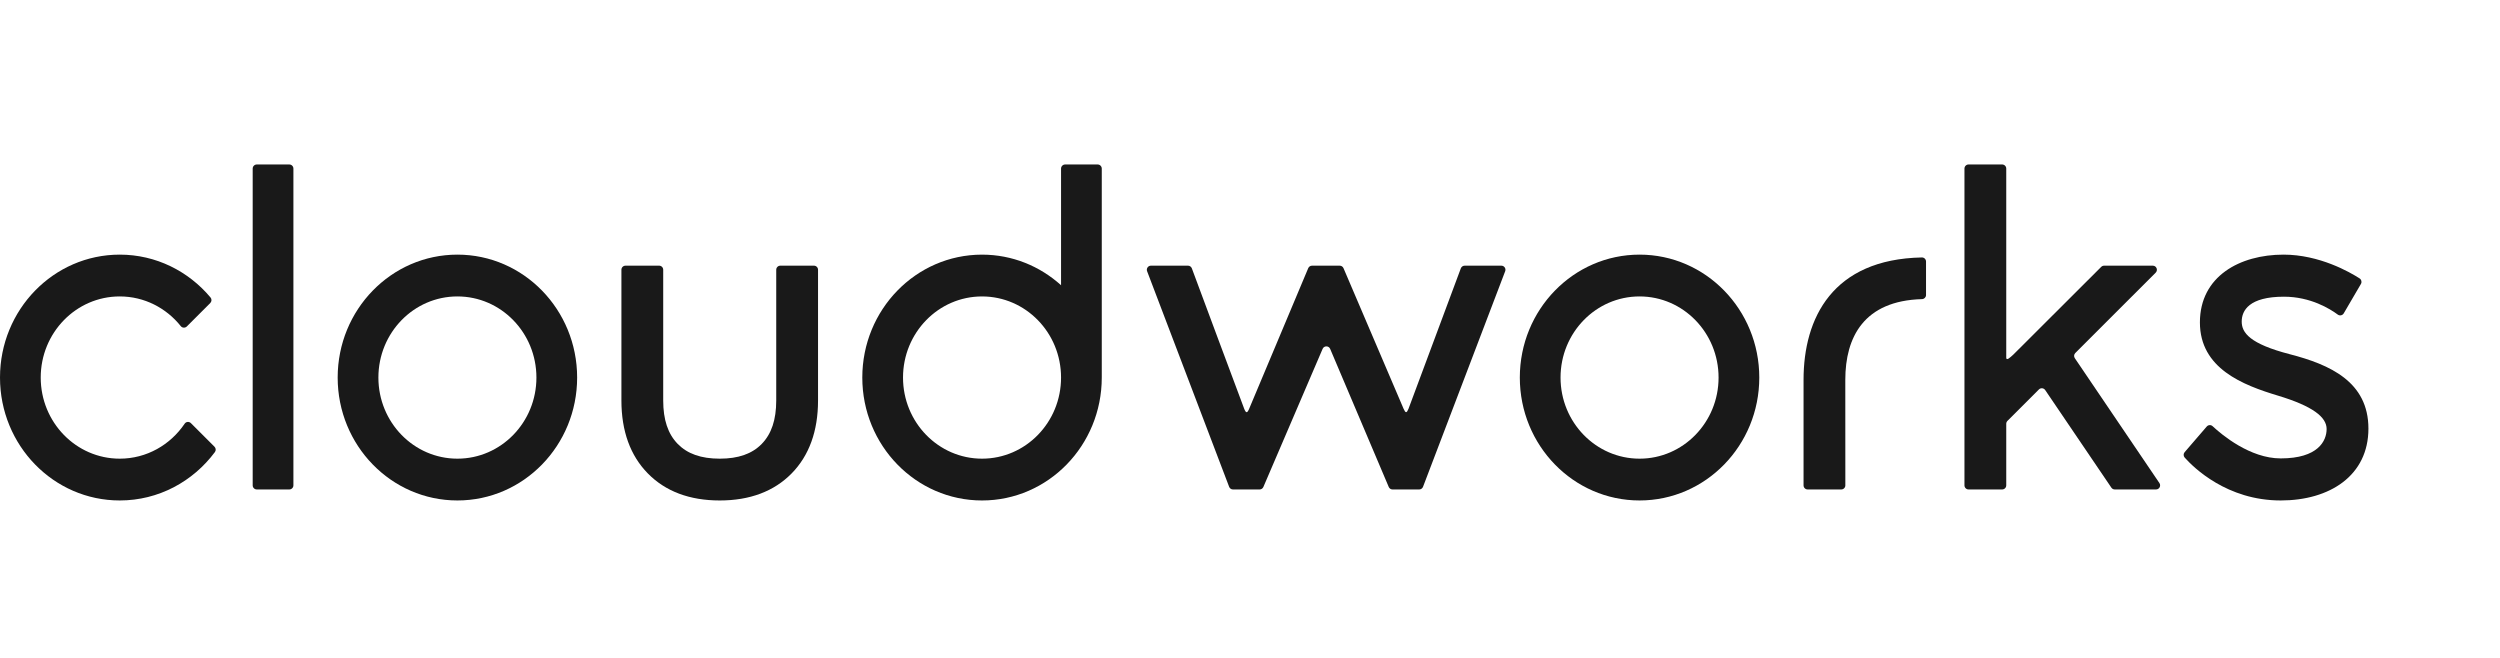
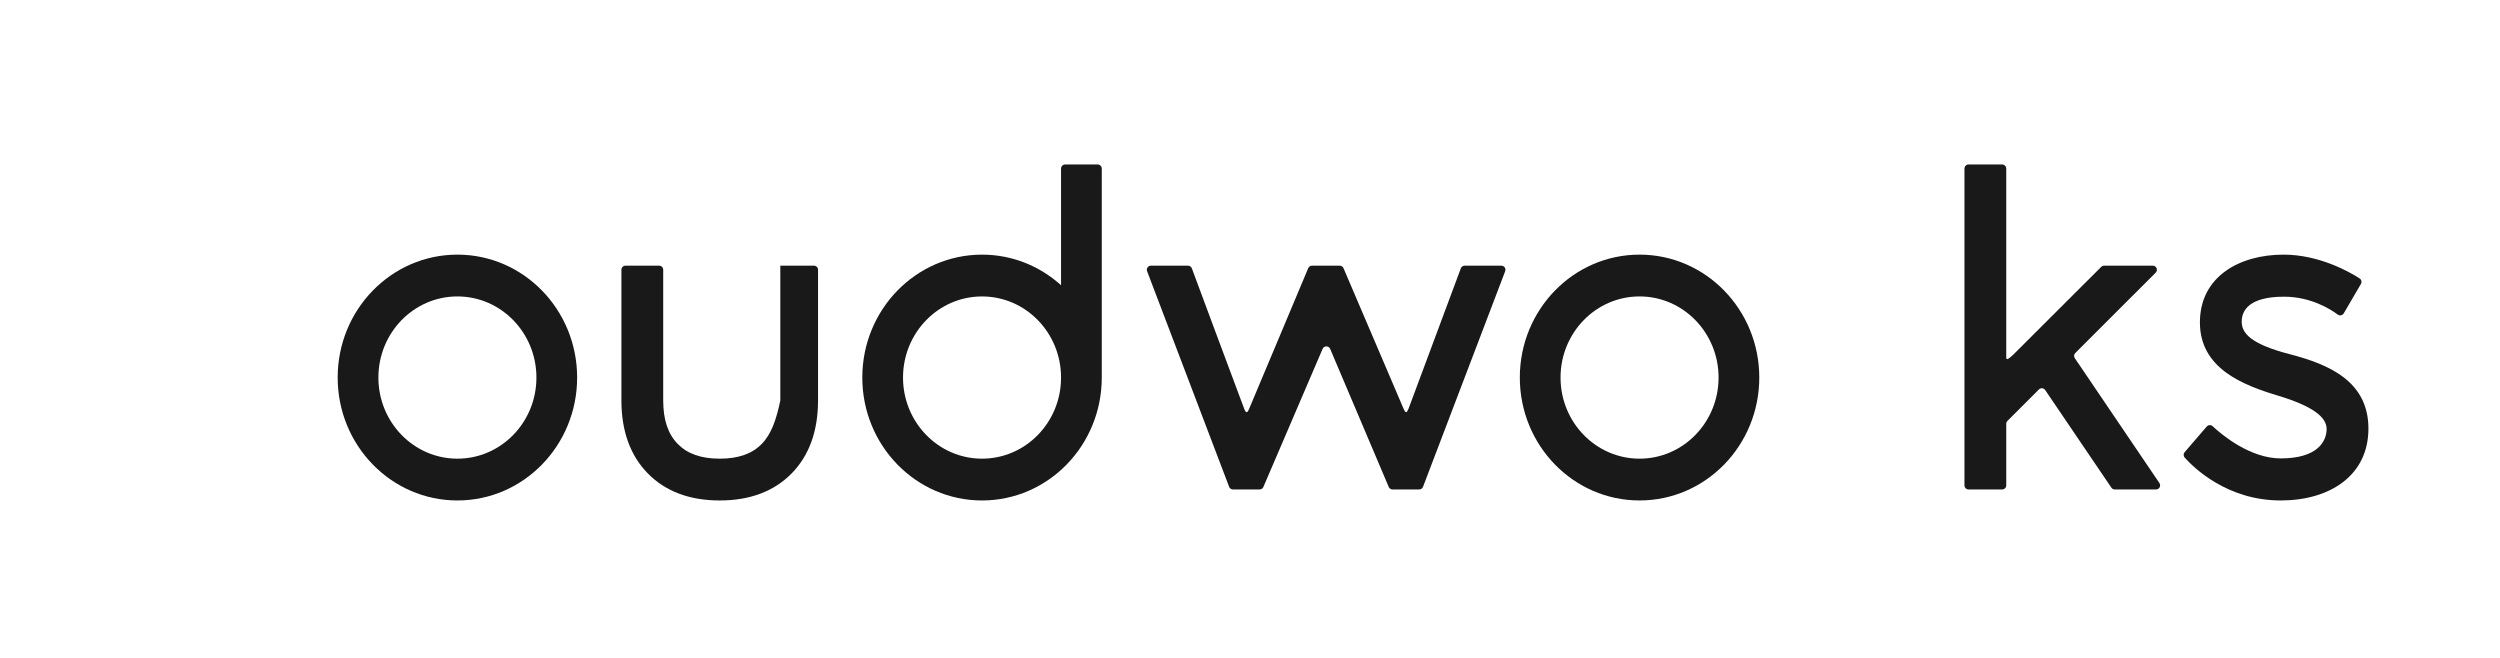
<svg xmlns="http://www.w3.org/2000/svg" width="304" height="80" viewBox="0 0 304 80" fill="none">
  <path fill-rule="evenodd" clip-rule="evenodd" d="M182.564 32.305H178.104C177.896 32.305 177.709 32.435 177.637 32.63L171.275 49.706C171.051 50.254 170.92 50.259 170.675 49.705L163.369 32.609C163.291 32.425 163.11 32.306 162.911 32.306H159.54C159.339 32.306 159.159 32.426 159.08 32.611C159.08 32.611 152.134 49.149 151.898 49.706C151.663 50.263 151.518 50.263 151.294 49.706C151.07 49.149 144.928 32.63 144.928 32.63C144.855 32.434 144.668 32.305 144.461 32.305H139.954C139.605 32.305 139.364 32.655 139.488 32.981L149.464 59.198C149.537 59.391 149.723 59.519 149.929 59.519H153.167C153.367 59.519 153.547 59.4 153.626 59.217L160.83 42.421C161.003 42.017 161.575 42.019 161.747 42.423L168.871 59.215C168.95 59.399 169.13 59.519 169.33 59.519H172.573C172.78 59.519 172.965 59.391 173.039 59.198L183.03 32.981C183.155 32.655 182.914 32.305 182.564 32.305Z" fill="#191919" />
-   <path fill-rule="evenodd" clip-rule="evenodd" d="M233.701 31.306C222.851 31.519 219.312 38.656 219.312 46.184V59.023C219.312 59.297 219.534 59.518 219.807 59.518H223.899C224.172 59.518 224.394 59.296 224.394 59.023L224.389 46.184C224.389 40.996 226.654 36.569 233.716 36.374C233.986 36.367 234.205 36.15 234.205 35.88V31.803C234.205 31.527 233.977 31.3 233.701 31.306Z" fill="#191919" />
  <path fill-rule="evenodd" clip-rule="evenodd" d="M252.298 43.556C252.163 43.358 252.189 43.093 252.358 42.924L262.131 33.156C262.446 32.842 262.224 32.305 261.779 32.305H255.862C255.73 32.305 255.603 32.357 255.51 32.45L244.81 43.13C244.427 43.478 243.96 43.926 243.96 43.481V20.498C243.96 20.223 243.737 20 243.462 20H239.376C239.101 20 238.878 20.223 238.878 20.498V59.02C238.878 59.295 239.101 59.518 239.376 59.518H243.462C243.737 59.518 243.96 59.295 243.96 59.02V51.532C243.96 51.4 244.013 51.273 244.106 51.18L247.93 47.358C248.152 47.136 248.519 47.172 248.695 47.431L256.743 59.3C256.836 59.437 256.991 59.518 257.156 59.518H262.172C262.572 59.518 262.809 59.072 262.584 58.74L252.298 43.556Z" fill="#191919" />
-   <path fill-rule="evenodd" clip-rule="evenodd" d="M35.18 20H31.226C30.95 20 30.727 20.223 30.727 20.498V59.02C30.727 59.295 30.95 59.518 31.226 59.518H35.18C35.455 59.518 35.678 59.295 35.678 59.02V20.498C35.678 20.223 35.455 20 35.18 20Z" fill="#191919" />
-   <path fill-rule="evenodd" clip-rule="evenodd" d="M98.978 32.305H94.886C94.613 32.305 94.39 32.527 94.39 32.801V48.704C94.39 51.043 93.811 52.77 92.621 53.987C91.444 55.19 89.775 55.774 87.519 55.774C85.262 55.774 83.593 55.189 82.415 53.985C81.225 52.77 80.646 51.043 80.646 48.704V32.801C80.646 32.527 80.424 32.305 80.15 32.305H76.06C75.786 32.305 75.564 32.527 75.564 32.801V48.704C75.564 52.417 76.644 55.399 78.775 57.568C80.915 59.75 83.856 60.857 87.519 60.857C91.18 60.857 94.121 59.75 96.261 57.57C98.393 55.399 99.473 52.417 99.473 48.704V32.801C99.473 32.527 99.251 32.305 98.978 32.305Z" fill="#191919" />
+   <path fill-rule="evenodd" clip-rule="evenodd" d="M98.978 32.305H94.886V48.704C94.39 51.043 93.811 52.77 92.621 53.987C91.444 55.19 89.775 55.774 87.519 55.774C85.262 55.774 83.593 55.189 82.415 53.985C81.225 52.77 80.646 51.043 80.646 48.704V32.801C80.646 32.527 80.424 32.305 80.15 32.305H76.06C75.786 32.305 75.564 32.527 75.564 32.801V48.704C75.564 52.417 76.644 55.399 78.775 57.568C80.915 59.75 83.856 60.857 87.519 60.857C91.18 60.857 94.121 59.75 96.261 57.57C98.393 55.399 99.473 52.417 99.473 48.704V32.801C99.473 32.527 99.251 32.305 98.978 32.305Z" fill="#191919" />
  <path fill-rule="evenodd" clip-rule="evenodd" d="M55.621 55.774C50.314 55.774 46.013 51.357 46.013 45.91C46.013 40.463 50.314 36.046 55.621 36.046C60.927 36.046 65.229 40.463 65.229 45.91C65.229 51.357 60.927 55.774 55.621 55.774ZM55.621 30.963C47.58 30.963 41.061 37.656 41.061 45.91C41.061 54.165 47.58 60.856 55.621 60.856C63.662 60.856 70.18 54.165 70.18 45.91C70.18 37.656 63.662 30.963 55.621 30.963Z" fill="#191919" />
  <path fill-rule="evenodd" clip-rule="evenodd" d="M199.37 55.774C194.063 55.774 189.762 51.357 189.762 45.91C189.762 40.463 194.063 36.046 199.37 36.046C204.676 36.046 208.978 40.463 208.978 45.91C208.978 51.357 204.676 55.774 199.37 55.774ZM199.37 30.963C191.328 30.963 184.81 37.656 184.81 45.91C184.81 54.165 191.328 60.856 199.37 60.856C207.411 60.856 213.929 54.165 213.929 45.91C213.929 37.656 207.411 30.963 199.37 30.963Z" fill="#191919" />
  <path fill-rule="evenodd" clip-rule="evenodd" d="M119.415 55.774C114.109 55.774 109.807 51.358 109.807 45.911C109.807 40.463 114.109 36.047 119.415 36.047C124.722 36.047 129.024 40.463 129.024 45.911C129.024 51.358 124.722 55.774 119.415 55.774ZM133.473 20H129.526C129.248 20 129.024 20.225 129.024 20.502V34.685C126.46 32.37 123.098 30.964 119.415 30.964C111.374 30.964 104.856 37.656 104.856 45.911C104.856 54.165 111.374 60.857 119.415 60.857C127.457 60.857 133.975 54.165 133.975 45.911C133.975 45.89 133.973 45.868 133.973 45.847H133.975V20.502C133.975 20.225 133.75 20 133.473 20Z" fill="#191919" />
  <path fill-rule="evenodd" clip-rule="evenodd" d="M278.441 43.073C273.58 41.814 272.592 40.463 272.592 39.105C272.592 37.748 273.509 36.078 277.73 36.078C280.964 36.078 283.339 37.56 284.272 38.253C284.511 38.43 284.849 38.36 284.999 38.103L287.089 34.528C287.225 34.297 287.156 34.002 286.931 33.856C285.748 33.095 282.048 30.963 277.68 30.963C272.362 30.963 267.509 33.598 267.509 39.205C267.509 44.811 272.735 46.822 276.993 48.107C281.25 49.391 282.917 50.726 282.917 52.167C282.917 53.608 281.888 55.742 277.333 55.742C273.592 55.742 270.161 52.857 269.054 51.827C268.848 51.634 268.523 51.654 268.338 51.868L265.653 54.983C265.49 55.172 265.49 55.453 265.656 55.639C266.722 56.837 270.786 60.856 277.333 60.856C283.311 60.856 288 57.825 288 52.117C288 46.41 283.302 44.332 278.441 43.073Z" fill="#191919" />
-   <path fill-rule="evenodd" clip-rule="evenodd" d="M23.213 51.453C22.994 51.233 22.628 51.264 22.454 51.521C20.72 54.089 17.834 55.774 14.56 55.774C9.253 55.774 4.952 51.357 4.952 45.91C4.952 40.463 9.253 36.046 14.56 36.046C17.553 36.046 20.223 37.455 21.984 39.659C22.168 39.889 22.512 39.904 22.72 39.696L25.569 36.848C25.75 36.666 25.768 36.375 25.604 36.179C22.934 32.988 18.979 30.963 14.56 30.963C6.519 30.963 0 37.656 0 45.91C0 54.165 6.519 60.856 14.56 60.856C19.282 60.856 23.474 58.546 26.134 54.969C26.281 54.772 26.256 54.495 26.083 54.322L23.213 51.453Z" fill="#191919" />
</svg>